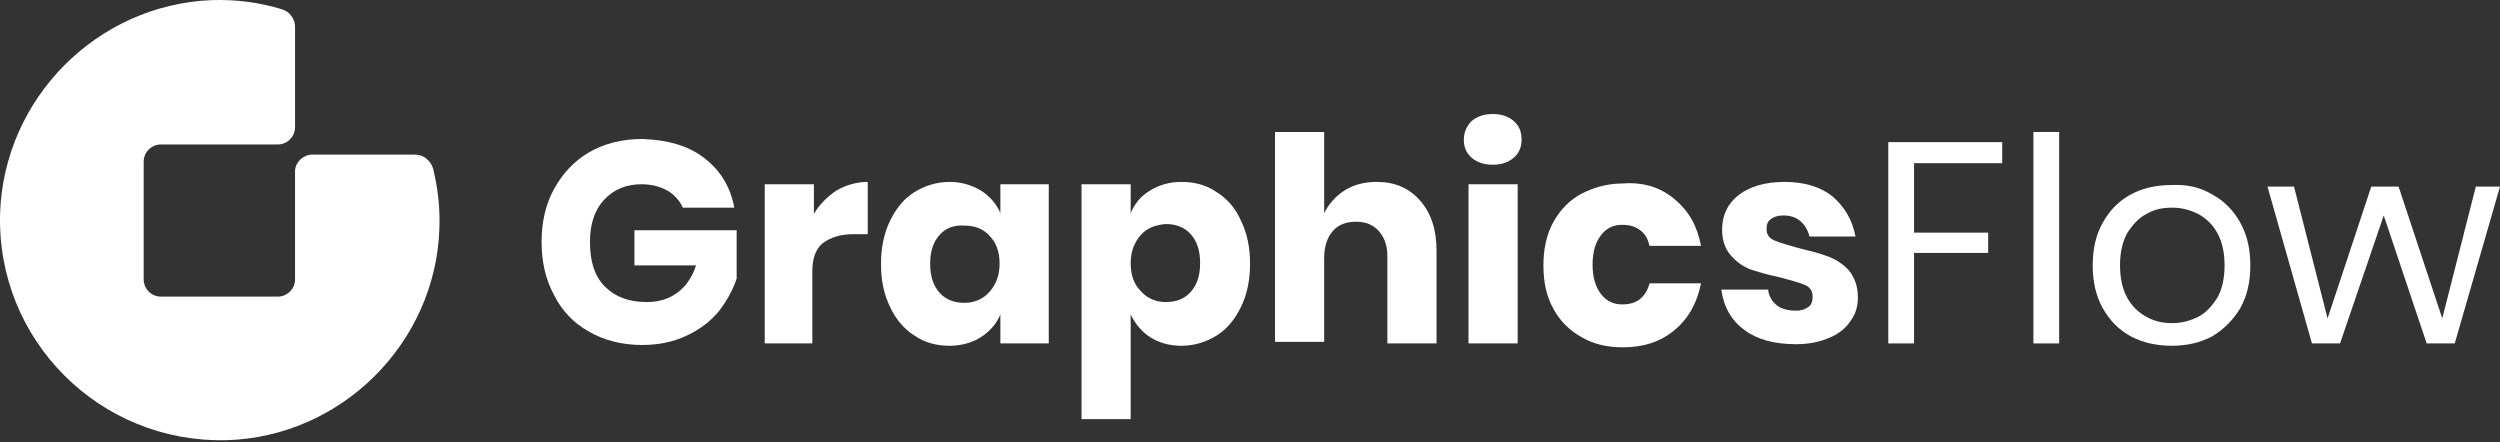
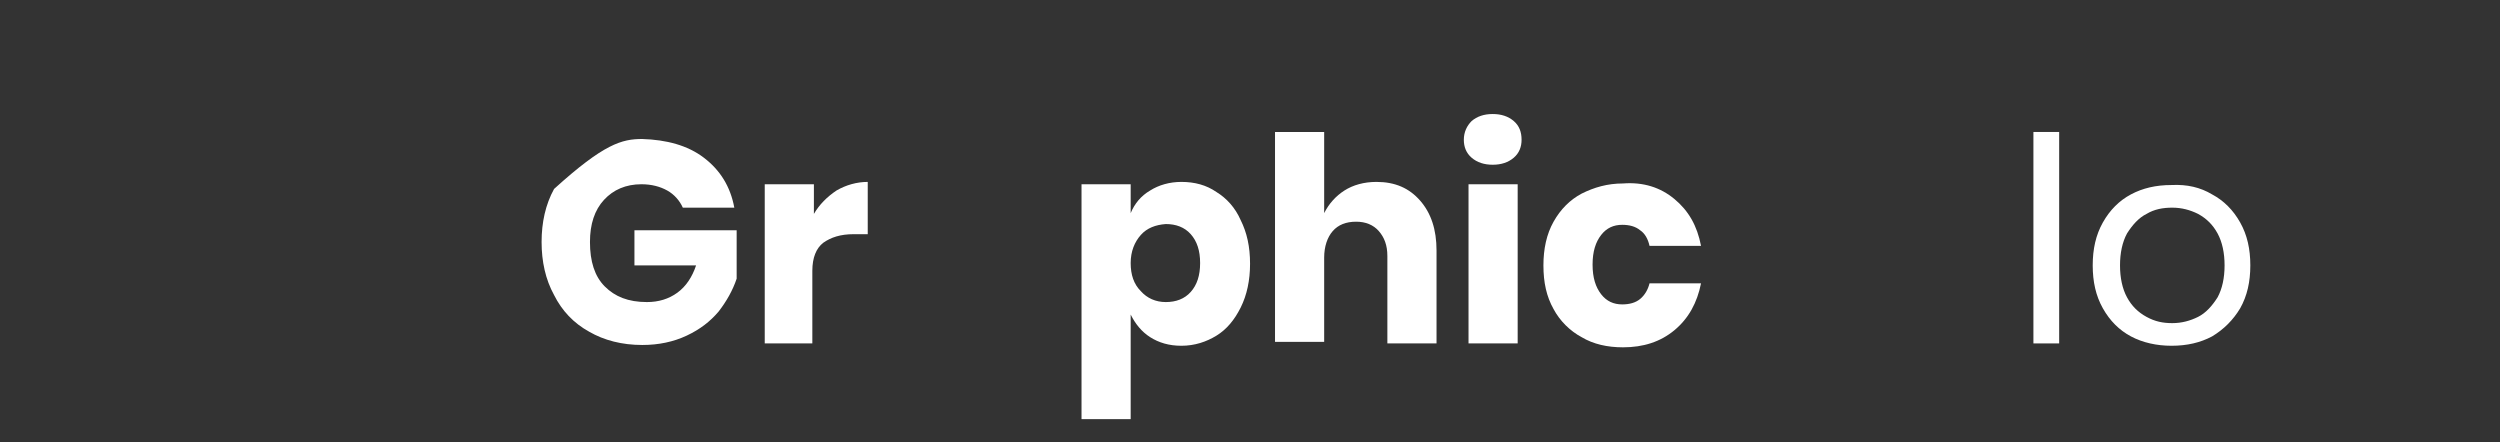
<svg xmlns="http://www.w3.org/2000/svg" width="469" height="83" viewBox="0 0 469 83" fill="none">
  <rect x="0" y="0" width="469" height="83" fill="#333333" stroke="none" />
-   <path d="M132.048 29.589C135.122 31.931 137.025 35.005 137.757 38.956H128.096C127.511 37.639 126.486 36.468 125.169 35.736C123.851 35.005 122.241 34.565 120.338 34.565C117.411 34.565 115.069 35.59 113.312 37.493C111.556 39.396 110.678 42.03 110.678 45.397C110.678 49.056 111.556 51.837 113.459 53.74C115.362 55.643 117.85 56.668 121.363 56.668C123.559 56.668 125.461 56.082 127.072 54.911C128.682 53.74 129.853 51.984 130.585 49.788H119.021V43.201H138.196V52.277C137.464 54.472 136.293 56.521 134.829 58.424C133.219 60.327 131.316 61.791 128.828 62.962C126.34 64.133 123.559 64.718 120.485 64.718C116.679 64.718 113.312 63.84 110.531 62.23C107.604 60.62 105.408 58.278 103.945 55.35C102.334 52.423 101.603 49.056 101.603 45.397C101.603 41.738 102.334 38.371 103.945 35.444C105.555 32.516 107.75 30.174 110.531 28.564C113.312 26.954 116.679 26.076 120.485 26.076C125.022 26.222 128.974 27.247 132.048 29.589Z" fill="white" />
+   <path d="M132.048 29.589C135.122 31.931 137.025 35.005 137.757 38.956H128.096C127.511 37.639 126.486 36.468 125.169 35.736C123.851 35.005 122.241 34.565 120.338 34.565C117.411 34.565 115.069 35.59 113.312 37.493C111.556 39.396 110.678 42.03 110.678 45.397C110.678 49.056 111.556 51.837 113.459 53.74C115.362 55.643 117.85 56.668 121.363 56.668C123.559 56.668 125.461 56.082 127.072 54.911C128.682 53.74 129.853 51.984 130.585 49.788H119.021V43.201H138.196V52.277C137.464 54.472 136.293 56.521 134.829 58.424C133.219 60.327 131.316 61.791 128.828 62.962C126.34 64.133 123.559 64.718 120.485 64.718C116.679 64.718 113.312 63.84 110.531 62.23C107.604 60.62 105.408 58.278 103.945 55.35C102.334 52.423 101.603 49.056 101.603 45.397C101.603 41.738 102.334 38.371 103.945 35.444C113.312 26.954 116.679 26.076 120.485 26.076C125.022 26.222 128.974 27.247 132.048 29.589Z" fill="white" />
  <path d="M156.932 35.736C158.688 34.712 160.737 34.126 162.787 34.126V43.933H160.152C157.663 43.933 155.907 44.519 154.443 45.543C153.126 46.568 152.394 48.325 152.394 50.813V64.426H143.465V34.565H152.687V40.128C153.711 38.371 155.175 36.907 156.932 35.736Z" fill="white" />
-   <path d="M184.011 35.736C185.621 36.761 186.939 38.225 187.671 39.981V34.565H196.746V64.426H187.671V59.01C186.939 60.766 185.621 62.23 184.011 63.255C182.401 64.279 180.352 64.865 178.156 64.865C175.668 64.865 173.472 64.279 171.57 62.962C169.667 61.791 168.057 59.888 167.032 57.693C165.861 55.35 165.276 52.716 165.276 49.495C165.276 46.422 165.861 43.641 167.032 41.299C168.203 38.957 169.667 37.2 171.57 36.029C173.472 34.858 175.668 34.126 178.156 34.126C180.352 34.126 182.255 34.712 184.011 35.736ZM176.254 44.08C175.083 45.397 174.497 47.154 174.497 49.495C174.497 51.837 175.083 53.594 176.254 54.911C177.425 56.229 179.035 56.814 180.937 56.814C182.84 56.814 184.45 56.082 185.621 54.765C186.792 53.448 187.524 51.691 187.524 49.495C187.524 47.3 186.939 45.543 185.621 44.226C184.45 42.909 182.84 42.323 180.937 42.323C179.035 42.177 177.425 42.762 176.254 44.08Z" fill="white" />
  <path d="M228.216 36.029C230.119 37.2 231.729 38.957 232.753 41.299C233.924 43.641 234.51 46.275 234.51 49.495C234.51 52.569 233.924 55.35 232.753 57.693C231.582 60.034 230.119 61.791 228.216 62.962C226.313 64.133 224.117 64.865 221.629 64.865C219.287 64.865 217.384 64.279 215.774 63.255C214.164 62.23 212.993 60.766 212.115 59.01V78.624H202.893V34.565H212.115V39.981C212.846 38.225 214.017 36.761 215.774 35.736C217.384 34.712 219.433 34.126 221.629 34.126C224.117 34.126 226.313 34.712 228.216 36.029ZM214.017 44.08C212.846 45.397 212.115 47.154 212.115 49.349C212.115 51.545 212.7 53.301 214.017 54.619C215.188 55.936 216.799 56.668 218.701 56.668C220.604 56.668 222.214 56.082 223.385 54.765C224.556 53.448 225.142 51.691 225.142 49.349C225.142 47.007 224.556 45.251 223.385 43.933C222.214 42.616 220.604 42.031 218.701 42.031C216.799 42.177 215.188 42.762 214.017 44.08Z" fill="white" />
  <path d="M266.419 37.639C268.468 39.981 269.493 43.055 269.493 47.007V64.425H260.271V48.031C260.271 45.982 259.686 44.518 258.661 43.347C257.636 42.176 256.173 41.591 254.416 41.591C252.513 41.591 251.05 42.176 250.025 43.347C249 44.518 248.415 46.275 248.415 48.324V64.132H239.193V24.758H248.415V39.981C249.293 38.224 250.61 36.761 252.221 35.736C253.831 34.711 255.88 34.126 258.222 34.126C261.735 34.126 264.37 35.297 266.419 37.639Z" fill="white" />
  <path d="M276.079 22.709C277.104 21.83 278.421 21.391 280.031 21.391C281.641 21.391 282.959 21.83 283.983 22.709C285.008 23.587 285.447 24.758 285.447 26.222C285.447 27.539 285.008 28.71 283.983 29.588C282.959 30.466 281.641 30.905 280.031 30.905C278.421 30.905 277.104 30.466 276.079 29.588C275.054 28.71 274.615 27.539 274.615 26.222C274.615 24.758 275.201 23.587 276.079 22.709ZM284.715 34.565V64.425H275.494V34.565H284.715Z" fill="white" />
  <path d="M314.136 37.346C316.771 39.541 318.381 42.322 319.113 46.128H309.452C309.16 44.811 308.574 43.786 307.696 43.201C306.818 42.469 305.647 42.176 304.329 42.176C302.719 42.176 301.402 42.762 300.377 44.079C299.353 45.396 298.767 47.153 298.767 49.641C298.767 52.13 299.353 53.886 300.377 55.203C301.402 56.521 302.719 57.106 304.329 57.106C305.647 57.106 306.818 56.813 307.696 56.082C308.574 55.35 309.16 54.325 309.452 53.154H319.113C318.381 56.813 316.771 59.741 314.136 61.937C311.502 64.132 308.281 65.157 304.476 65.157C301.548 65.157 298.914 64.571 296.718 63.254C294.522 62.083 292.62 60.18 291.449 57.984C290.131 55.642 289.546 53.008 289.546 49.788C289.546 46.714 290.131 43.933 291.449 41.591C292.766 39.249 294.522 37.492 296.718 36.321C299.06 35.15 301.548 34.418 304.476 34.418C308.281 34.126 311.502 35.15 314.136 37.346Z" fill="white" />
-   <path d="M343.851 36.907C346.047 38.81 347.51 41.299 348.096 44.373H339.46C339.167 43.202 338.582 42.177 337.703 41.445C336.825 40.713 335.8 40.42 334.483 40.42C333.458 40.42 332.727 40.713 332.141 41.152C331.556 41.591 331.409 42.177 331.409 43.055C331.409 43.933 331.848 44.665 332.873 45.104C333.898 45.543 335.361 45.983 337.557 46.568C339.899 47.154 341.655 47.593 343.119 48.178C344.583 48.764 345.9 49.642 346.925 50.813C347.949 52.13 348.535 53.74 348.535 55.79C348.535 57.546 348.096 59.01 347.071 60.327C346.193 61.645 344.876 62.669 343.119 63.401C341.363 64.133 339.313 64.572 336.971 64.572C332.873 64.572 329.653 63.694 327.311 61.937C324.822 60.181 323.359 57.546 322.92 54.326H331.702C331.848 55.643 332.434 56.522 333.312 57.253C334.19 57.985 335.508 58.278 336.971 58.278C337.996 58.278 338.728 57.985 339.313 57.546C339.899 57.107 340.045 56.375 340.045 55.643C340.045 54.619 339.606 53.887 338.582 53.448C337.557 53.008 335.947 52.569 333.751 51.984C331.556 51.545 329.653 50.959 328.335 50.52C326.872 49.935 325.701 49.056 324.676 47.885C323.651 46.714 323.066 45.104 323.066 43.055C323.066 40.42 324.091 38.225 326.14 36.615C328.189 35.005 331.116 34.126 334.776 34.126C338.435 34.126 341.509 35.005 343.851 36.907Z" fill="white" />
-   <path d="M375.614 26.661V30.613H359.074V43.641H372.979V47.446H359.074V64.425H354.243V26.661H375.614Z" fill="white" />
  <path d="M386.299 24.758V64.425H381.469V24.758H386.299Z" fill="white" />
  <path d="M414.988 36.468C417.184 37.639 418.941 39.395 420.258 41.737C421.575 44.079 422.161 46.714 422.161 49.788C422.161 52.861 421.575 55.496 420.258 57.838C418.941 60.034 417.184 61.79 414.988 63.108C412.793 64.278 410.304 64.864 407.377 64.864C404.596 64.864 401.961 64.278 399.766 63.108C397.57 61.937 395.813 60.18 394.496 57.838C393.179 55.496 392.593 52.861 392.593 49.788C392.593 46.714 393.179 44.079 394.496 41.737C395.813 39.395 397.57 37.639 399.766 36.468C401.961 35.297 404.449 34.711 407.377 34.711C410.304 34.565 412.793 35.15 414.988 36.468ZM402.693 40.127C401.229 40.859 400.058 42.176 399.034 43.786C398.155 45.396 397.716 47.446 397.716 49.788C397.716 52.13 398.155 54.179 399.034 55.789C399.912 57.399 401.083 58.57 402.693 59.448C404.303 60.326 405.767 60.619 407.523 60.619C409.28 60.619 410.89 60.18 412.354 59.448C413.817 58.716 414.988 57.399 416.013 55.789C416.891 54.179 417.33 52.13 417.33 49.788C417.33 47.446 416.891 45.396 416.013 43.786C415.135 42.176 413.964 41.005 412.354 40.127C410.89 39.395 409.28 38.956 407.523 38.956C405.767 38.956 404.157 39.249 402.693 40.127Z" fill="white" />
-   <path d="M469 35.004L460.511 64.425H455.241L447.191 40.42L438.994 64.425H433.724L425.381 35.004H430.358L436.652 59.741L444.849 35.004H449.972L458.169 59.741L464.463 35.004H469Z" fill="white" />
-   <path d="M62.961 29.004H58.569C56.959 29.004 55.496 30.321 55.349 31.931V52.424C55.349 54.18 53.886 55.644 52.129 55.644H30.173C28.416 55.644 26.953 54.18 26.953 52.424V30.321C26.953 28.565 28.416 27.101 30.173 27.101H47.884H52.129C53.886 27.101 55.349 25.637 55.349 23.881V18.172V4.999C55.349 3.535 54.325 2.218 53.007 1.778C48.762 0.461 44.371 -0.124 39.687 0.022C18.17 0.9 0.752 18.465 0.02 39.982C-0.712 63.841 18.756 83.162 42.468 82.577C63.985 81.991 81.697 64.426 82.428 42.909C82.575 38.957 82.136 35.298 81.257 31.639C80.818 30.175 79.501 29.004 77.891 29.004H62.961Z" fill="white" />
</svg>